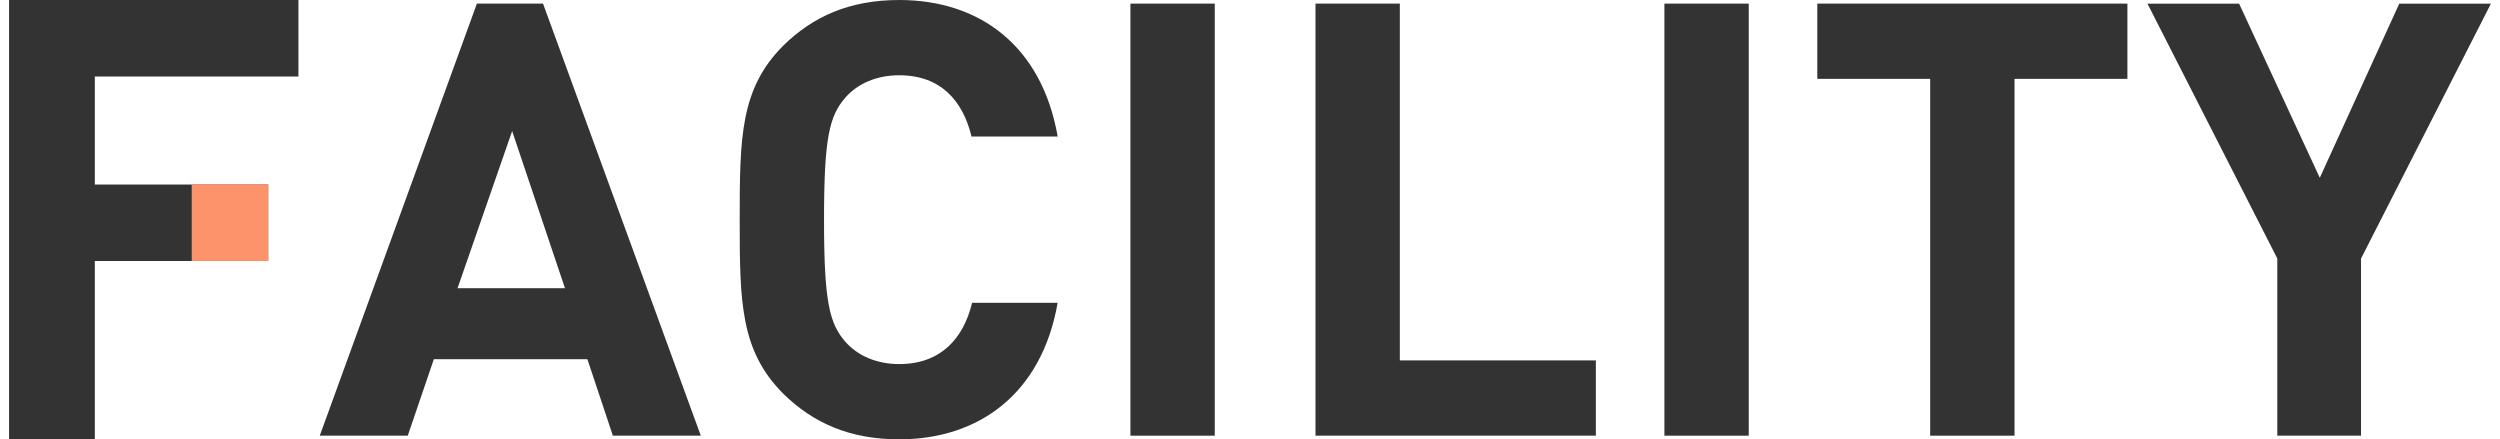
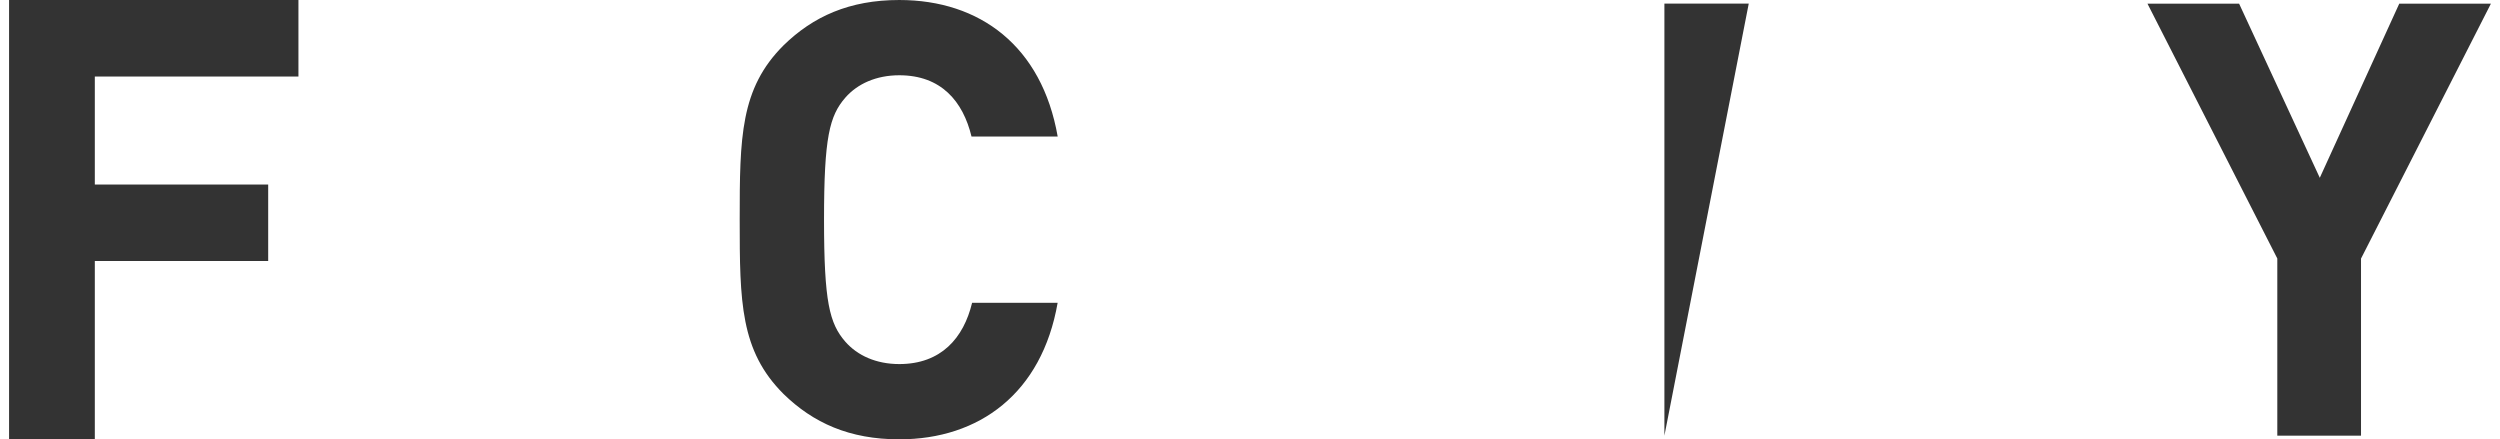
<svg xmlns="http://www.w3.org/2000/svg" fill="none" height="42" viewBox="0 0 239 42" width="239">
  <g fill="#333">
-     <path d="m58.59 41.651-2.435-7.309h-14.679l-2.495 7.309h-8.412l15.023-41.306h6.322l15.083 41.306h-8.412zm-9.629-29.123-5.219 15.023h10.268z" />
    <path d="m85.972 42c-4.755 0-8.237-1.567-11.081-4.351-4.116-4.121-4.176-8.761-4.176-16.649s.06-12.533 4.176-16.649c2.844-2.784 6.321-4.351 11.081-4.351 7.713 0 13.631 4.411 15.143 13.052h-8.238c-.813-3.363-2.899-5.857-6.905-5.857-2.205 0-4.001.813-5.164 2.145-1.507 1.741-2.031 3.772-2.031 11.66s.524 9.919 2.031 11.66c1.163 1.332 2.959 2.145 5.164 2.145 4.002 0 6.152-2.495 6.96-5.857h8.178c-1.507 8.646-7.484 13.052-15.143 13.052z" />
-     <path d="m108.07 41.651v-41.306h8.063v41.306z" />
-     <path d="m125.762 41.651v-41.306h8.062v34.112h18.74v7.195z" />
-     <path d="m159.117 41.651v-41.306h8.063v41.306z" />
-     <path d="m192.589 7.539v34.112h-8.063v-34.112h-10.792v-7.195h29.647v7.195z" />
+     <path d="m159.117 41.651v-41.306h8.063z" />
    <path d="m225.713 24.712v16.939h-8.003v-16.939l-12.413-24.363h8.761l7.714 16.649 7.598-16.649h8.762l-12.414 24.363z" />
    <path d="m9.065 7.315v10.324h16.574v7.315h-16.574v17.046h-8.198v-42h27.664v7.315z" />
  </g>
-   <path d="m25.643 17.634h-7.315v7.315h7.315z" fill="#fd936b" />
</svg>